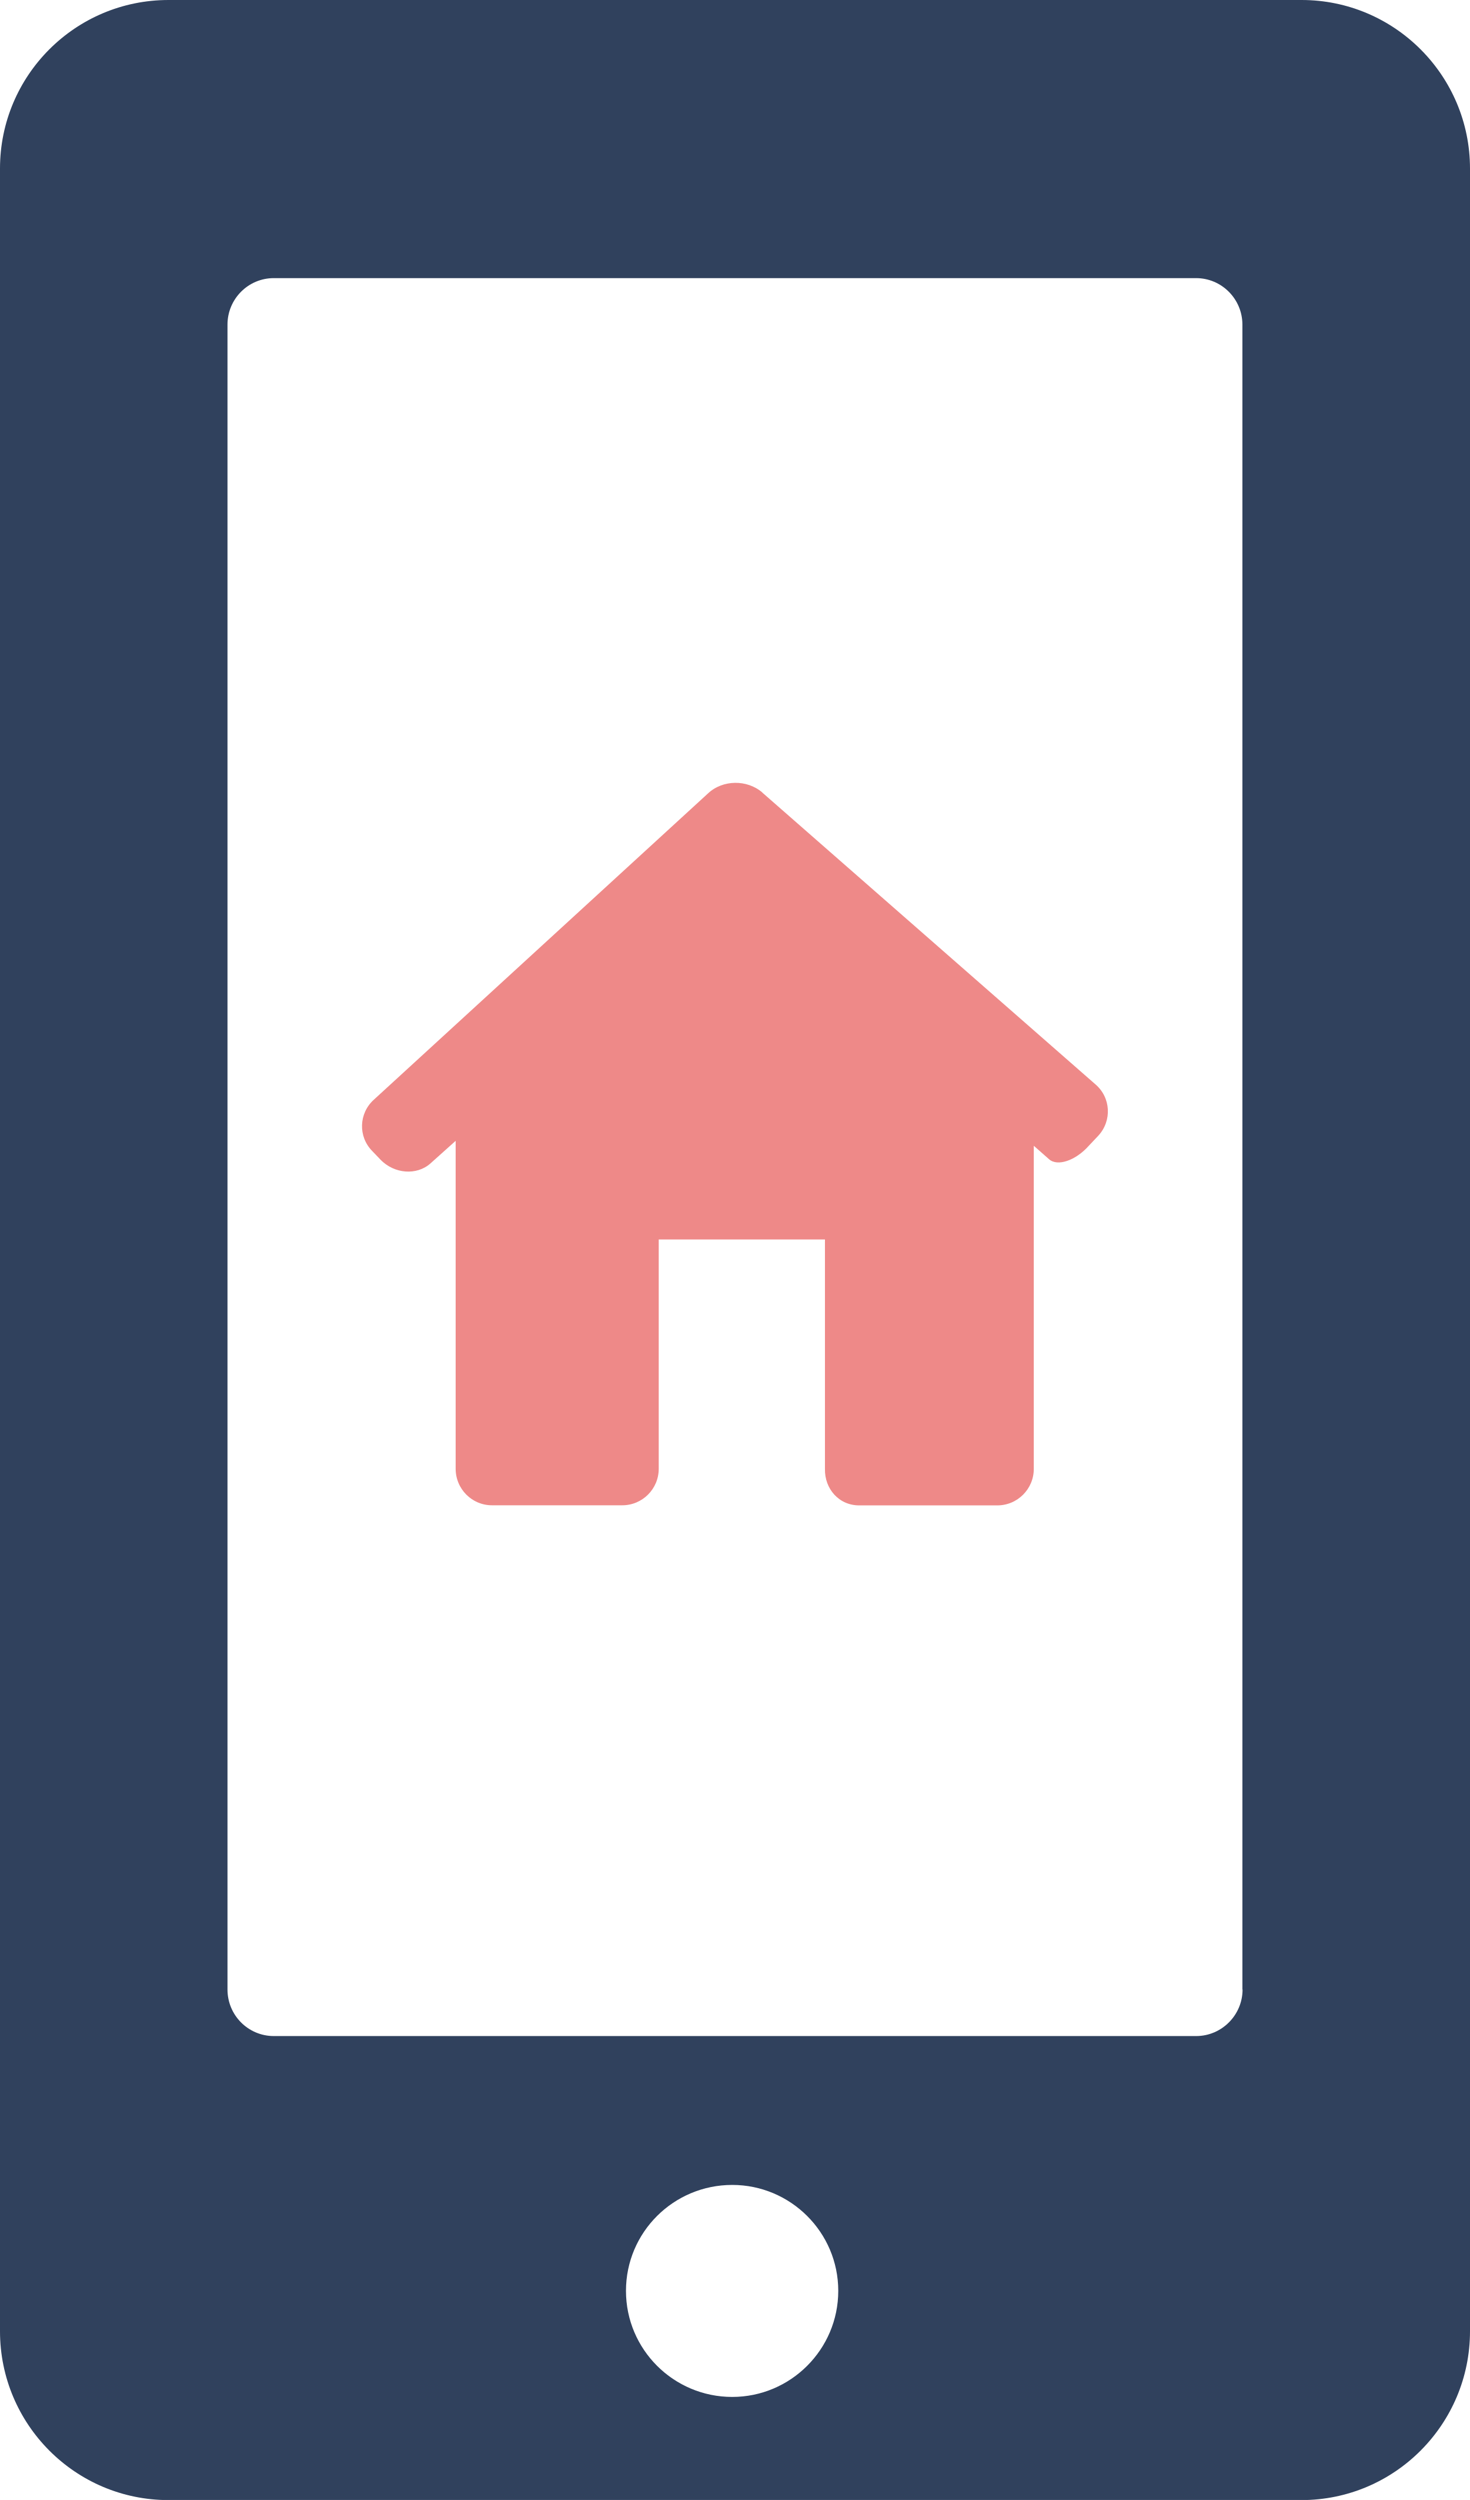
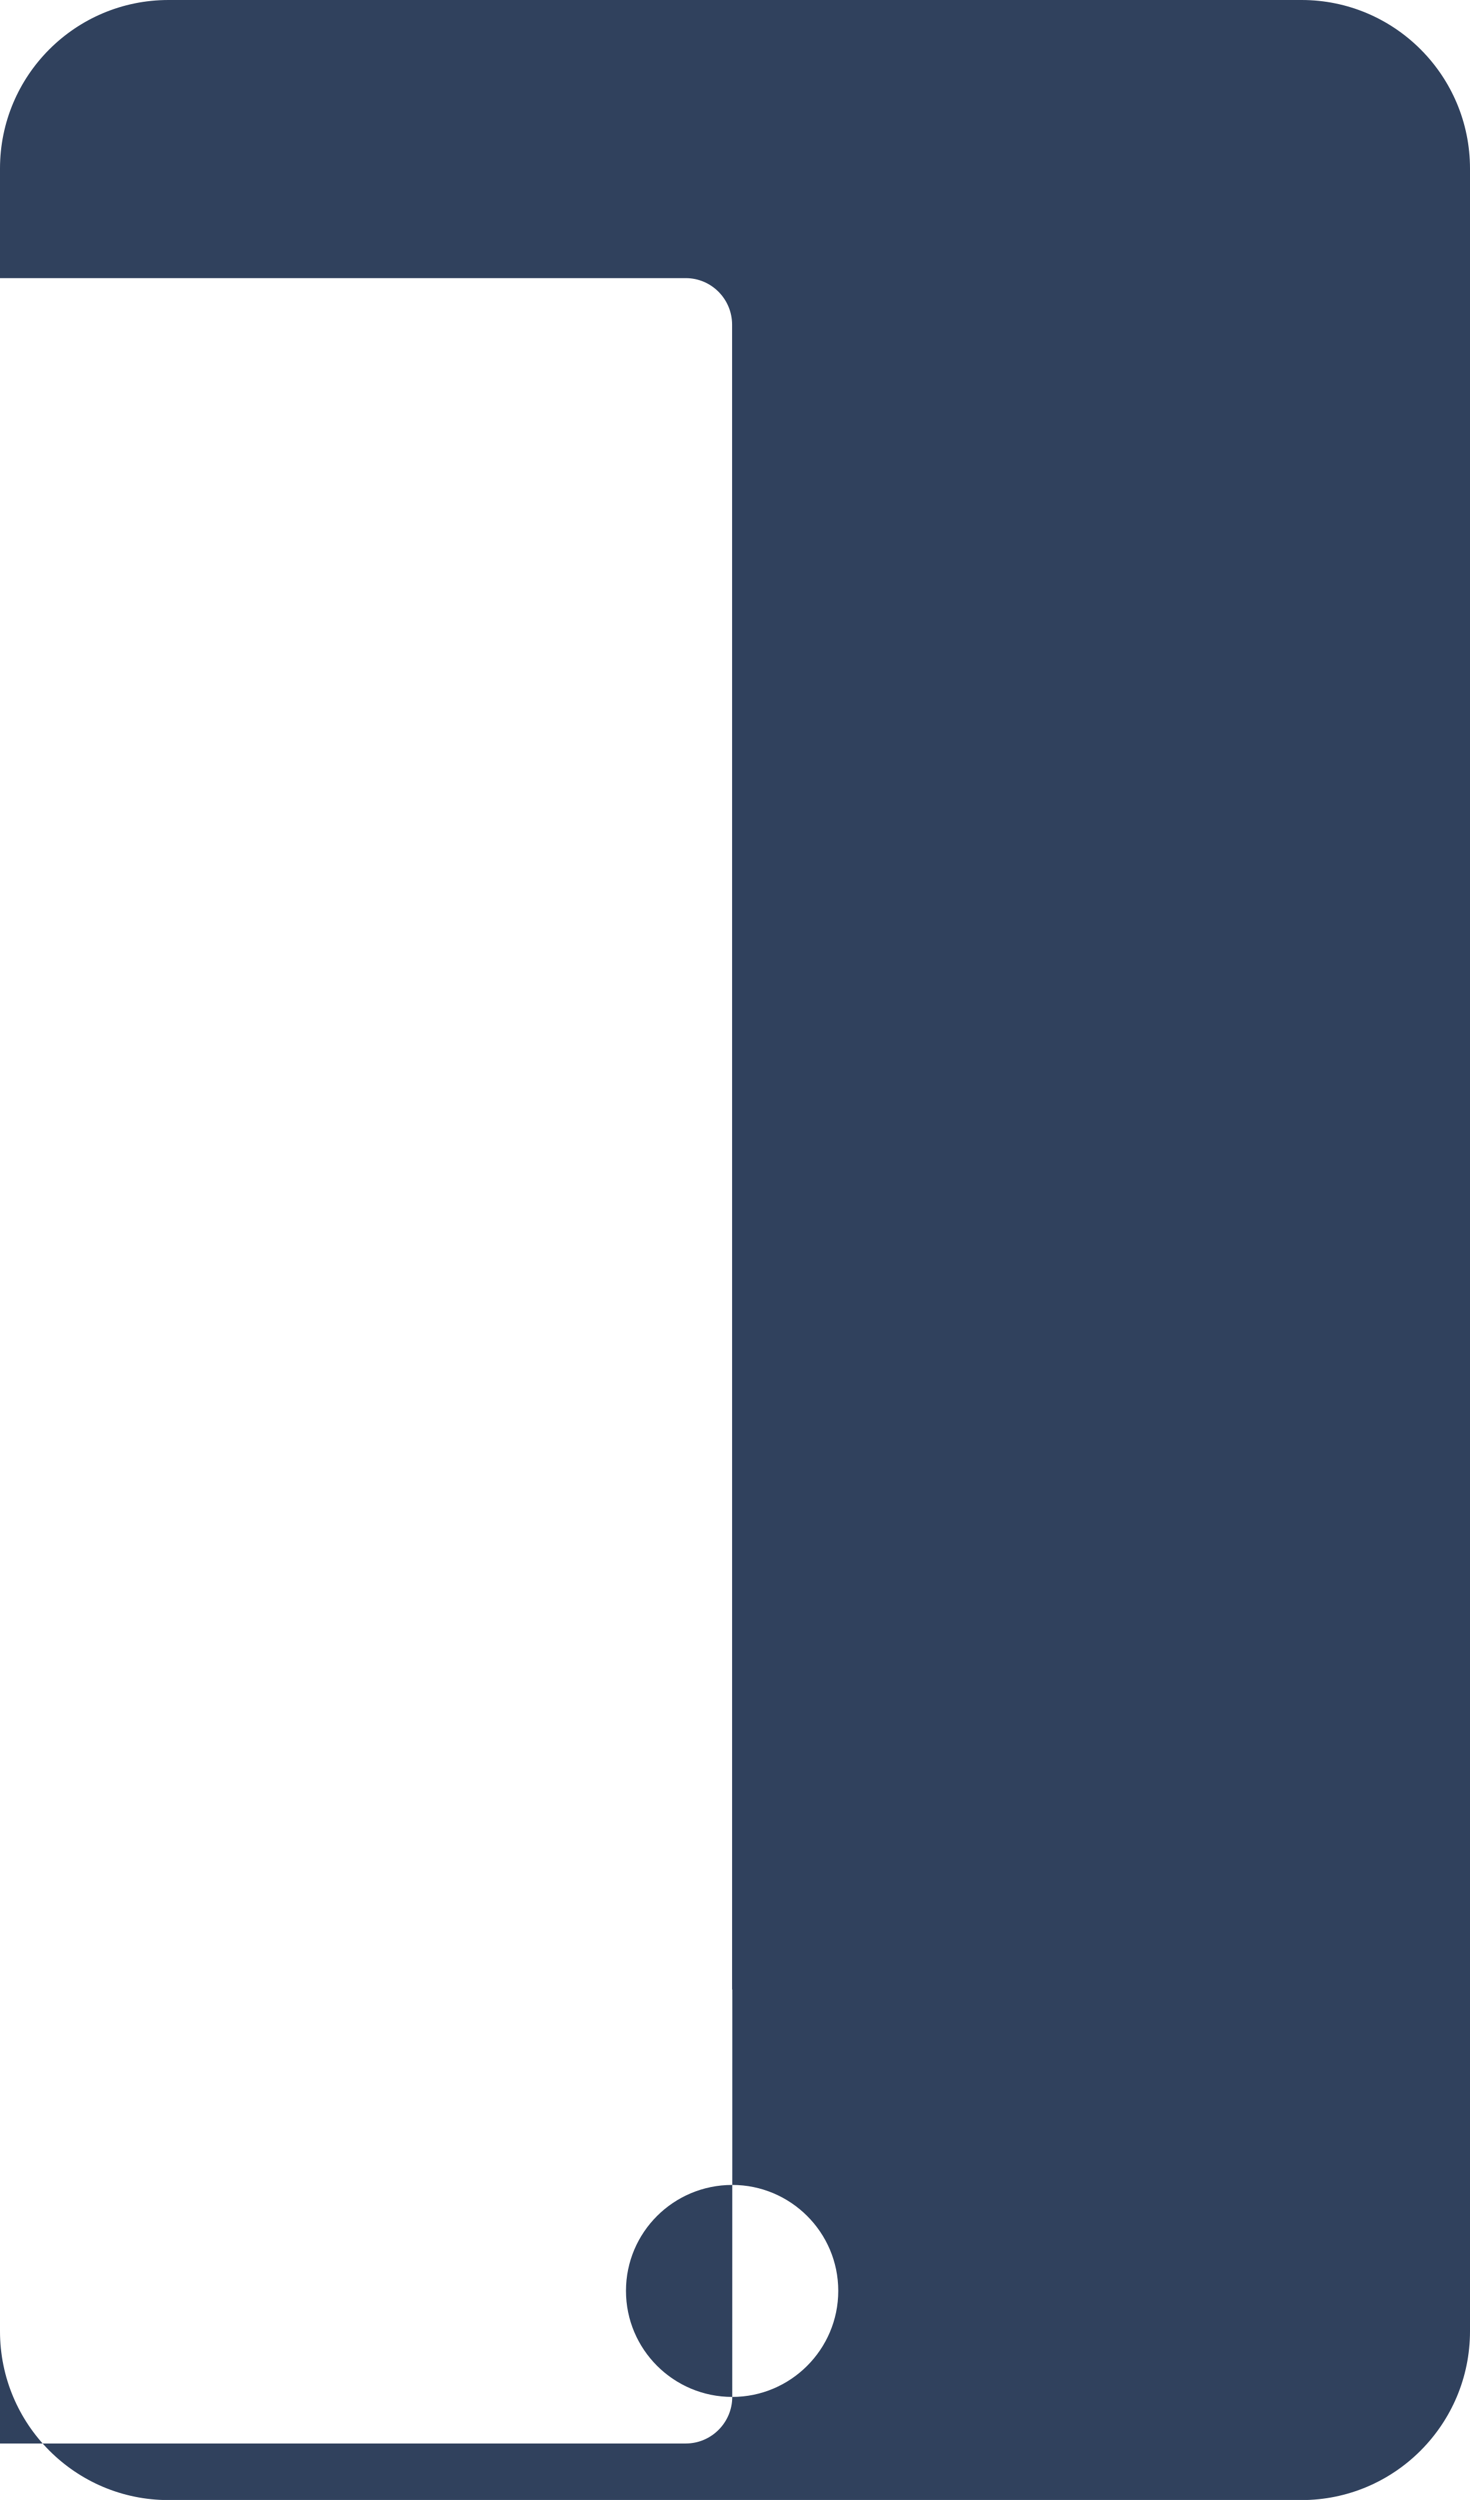
<svg xmlns="http://www.w3.org/2000/svg" width="28.051" height="47.675" viewBox="0 0 28.051 47.675">
-   <path fill="#30415D" d="M24.836 0H3.216C1.437 0 0 1.44 0 3.214v41.243c0 1.776 1.438 3.22 3.215 3.22h21.62c1.774 0 3.216-1.442 3.216-3.22V3.214C28.05 1.44 26.61 0 24.837 0zM13.973 45.71c-1.12 0-2.028-.906-2.028-2.023 0-1.116.907-2.02 2.028-2.02 1.113 0 2.023.904 2.023 2.02 0 1.117-.91 2.023-2.023 2.023zm9.738-7.77c0 .487-.397.888-.886.888h-17.6c-.49 0-.884-.398-.884-.888V6.19c0-.487.394-.886.883-.886h17.6c.49 0 .884.4.884.887v31.75h.004z" />
-   <path fill="#EE8988" d="M14.547 15.113c-.29-.25-.754-.246-1.035.016L7.13 20.975c-.282.258-.298.695-.032.97l.16.167c.265.277.695.308.957.074l.48-.43v6.254c0 .384.31.696.692.696h2.488c.383 0 .695-.312.695-.695v-4.374h3.172v4.375c-.008.384.27.696.652.696h2.637c.384 0 .696-.312.696-.695v-6.163l.293.258c.16.14.503.027.757-.258l.184-.195c.26-.285.235-.723-.054-.973l-6.36-5.567z" />
+   <path fill="#30415D" d="M24.836 0H3.216C1.437 0 0 1.44 0 3.214v41.243c0 1.776 1.438 3.22 3.215 3.22h21.62c1.774 0 3.216-1.442 3.216-3.22V3.214C28.05 1.44 26.61 0 24.837 0zM13.973 45.71c-1.12 0-2.028-.906-2.028-2.023 0-1.116.907-2.02 2.028-2.02 1.113 0 2.023.904 2.023 2.02 0 1.117-.91 2.023-2.023 2.023zc0 .487-.397.888-.886.888h-17.6c-.49 0-.884-.398-.884-.888V6.19c0-.487.394-.886.883-.886h17.6c.49 0 .884.4.884.887v31.75h.004z" />
</svg>